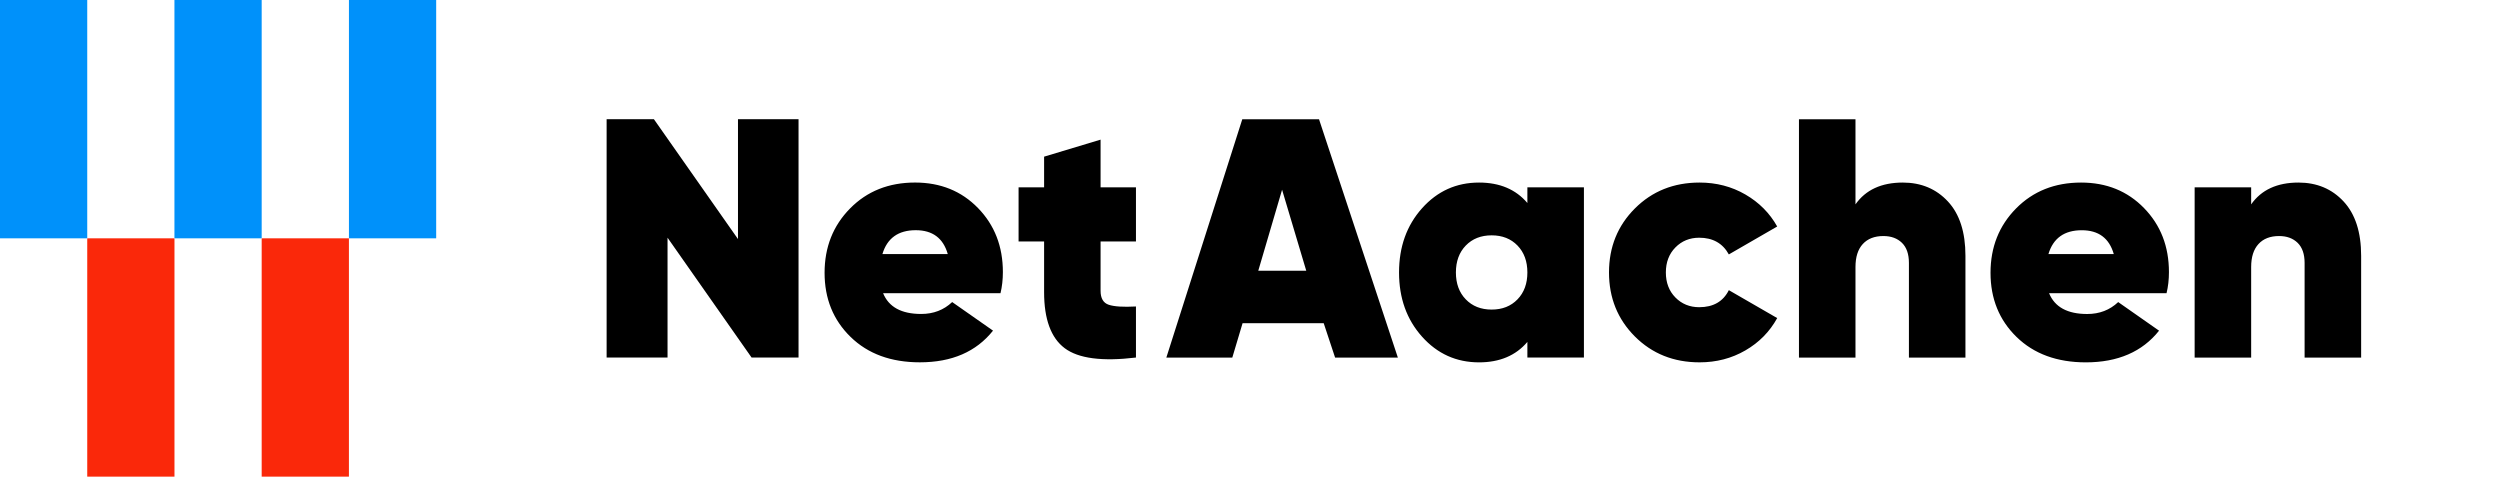
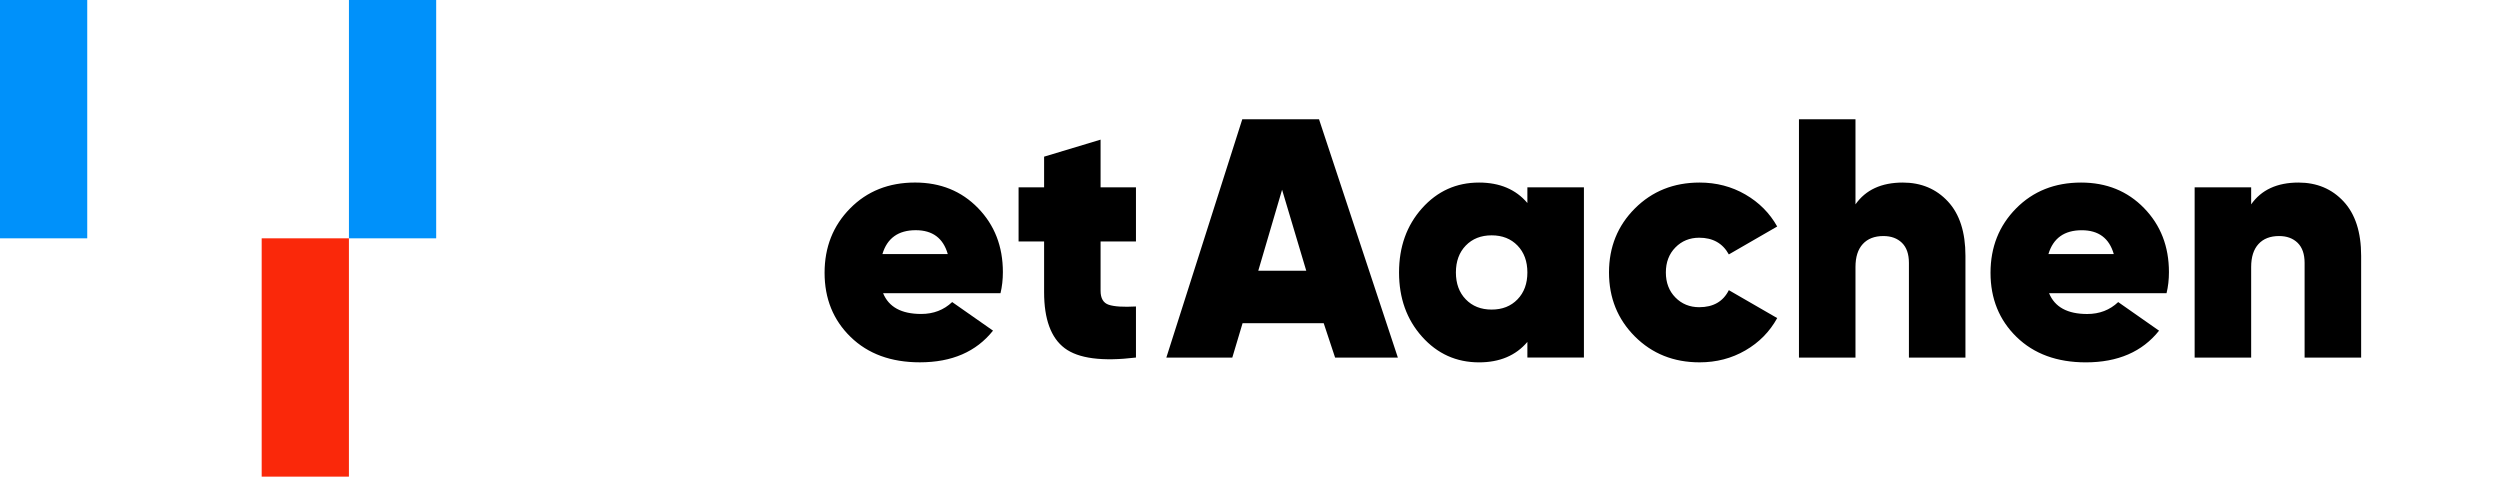
<svg xmlns="http://www.w3.org/2000/svg" width="125" height="24" viewBox="0 0 125 24">
  <g fill="none" fill-rule="evenodd">
    <rect width="4.362" height="11.916" x="13.084" y="11.916" fill="#FA280A" fill-rule="nonzero" />
-     <rect width="4.362" height="11.916" x="4.362" y="11.916" fill="#FA280A" fill-rule="nonzero" />
    <rect width="4.362" height="11.916" x="17.447" fill="#0091FA" fill-rule="nonzero" />
-     <rect width="4.362" height="11.916" x="8.722" fill="#0091FA" fill-rule="nonzero" />
    <rect width="4.362" height="11.916" fill="#0091FA" fill-rule="nonzero" />
-     <polygon fill="#000" points="36.899 5.961 39.927 5.961 39.927 17.877 37.579 17.877 33.377 11.885 33.377 17.877 30.331 17.877 30.331 5.961 32.696 5.961 36.899 11.953" />
    <path fill="#000" d="M44.121 12.702L47.388 12.702C47.161 11.908 46.628 11.51 45.788 11.51 44.915 11.51 44.359 11.908 44.121 12.702L44.121 12.702zM44.155 14.66C44.438 15.352 45.074 15.698 46.06 15.698 46.673 15.698 47.189 15.5 47.609 15.103L49.651 16.532C48.811 17.588 47.592 18.116 45.993 18.116 44.552 18.116 43.398 17.693 42.53 16.847 41.662 16.002 41.229 14.932 41.229 13.639 41.229 12.356 41.654 11.283 42.505 10.421 43.355 9.558 44.438 9.127 45.754 9.127 47.024 9.127 48.074 9.552 48.902 10.404 49.73 11.255 50.144 12.322 50.144 13.604 50.144 13.979 50.104 14.331 50.025 14.66L44.155 14.66zM56.798 12.072L55.029 12.072 55.029 14.54C55.029 14.915 55.165 15.148 55.437 15.238 55.71 15.33 56.163 15.358 56.798 15.324L56.798 17.877C55.108 18.081 53.92 17.925 53.234 17.409 52.548 16.893 52.205 15.959 52.205 14.608L52.205 12.072 50.929 12.072 50.929 9.365 52.205 9.365 52.205 7.833 55.029 6.982 55.029 9.365 56.798 9.365 56.798 12.072zM62.913 13.538L65.313 13.538 64.104 9.487 62.913 13.538zM66.755 17.879L66.185 16.159 62.129 16.159 61.615 17.879 58.317 17.879 62.114 5.963 65.951 5.963 69.893 17.879 66.755 17.879zM73.288 14.967C73.617 15.308 74.048 15.479 74.582 15.479 75.116 15.479 75.547 15.308 75.876 14.967 76.205 14.627 76.369 14.179 76.369 13.623 76.369 13.067 76.205 12.619 75.876 12.278 75.547 11.938 75.116 11.767 74.582 11.767 74.048 11.767 73.617 11.938 73.288 12.278 72.959 12.619 72.795 13.067 72.795 13.623 72.795 14.179 72.959 14.627 73.288 14.967L73.288 14.967zM76.369 9.367L79.196 9.367 79.196 17.878 76.369 17.878 76.369 17.096C75.791 17.777 74.985 18.118 73.952 18.118 72.817 18.118 71.867 17.689 71.101 16.832 70.335 15.975 69.952 14.906 69.952 13.623 69.952 12.341 70.335 11.271 71.101 10.414 71.867 9.557 72.817 9.128 73.952 9.128 74.985 9.128 75.791 9.469 76.369 10.15L76.369 9.367zM84.978 18.117C83.685 18.117 82.607 17.686 81.744 16.824 80.882 15.961 80.45 14.894 80.45 13.623 80.45 12.352 80.882 11.285 81.744 10.423 82.607 9.56 83.685 9.128 84.978 9.128 85.818 9.128 86.581 9.327 87.268 9.724 87.955 10.122 88.485 10.655 88.86 11.325L86.442 12.721C86.136 12.165 85.642 11.886 84.961 11.886 84.485 11.886 84.087 12.049 83.77 12.372 83.452 12.695 83.293 13.112 83.293 13.623 83.293 14.134 83.452 14.551 83.77 14.874 84.087 15.197 84.485 15.36 84.961 15.36 85.665 15.36 86.158 15.076 86.442 14.508L88.86 15.904C88.485 16.585 87.955 17.124 87.268 17.521 86.581 17.919 85.818 18.117 84.978 18.117M95.14 9.128C96.059 9.128 96.811 9.444 97.396 10.074 97.98 10.703 98.272 11.608 98.272 12.789L98.272 17.879 95.446 17.879 95.446 13.146C95.446 12.704 95.33 12.369 95.098 12.142 94.865 11.915 94.555 11.802 94.17 11.802 93.727 11.802 93.384 11.935 93.139 12.202 92.895 12.468 92.774 12.851 92.774 13.351L92.774 17.879 89.948 17.879 89.948 5.963 92.774 5.963 92.774 10.218C93.284 9.492 94.073 9.128 95.14 9.128M102.421 12.704L105.689 12.704C105.462 11.91 104.929 11.512 104.088 11.512 103.215 11.512 102.659 11.91 102.421 12.704L102.421 12.704zM102.454 14.661C102.738 15.354 103.374 15.7 104.361 15.7 104.974 15.7 105.49 15.501 105.91 15.104L107.953 16.534C107.113 17.589 105.893 18.118 104.293 18.118 102.852 18.118 101.697 17.694 100.829 16.849 99.961 16.004 99.526 14.934 99.526 13.64 99.526 12.358 99.952 11.285 100.803 10.423 101.655 9.56 102.738 9.128 104.055 9.128 105.325 9.128 106.376 9.554 107.204 10.406 108.033 11.257 108.447 12.324 108.447 13.606 108.447 13.981 108.407 14.333 108.327 14.661L102.454 14.661zM114.924 9.128C115.843 9.128 116.595 9.444 117.18 10.074 117.764 10.703 118.057 11.608 118.057 12.789L118.057 17.879 115.23 17.879 115.23 13.146C115.23 12.704 115.114 12.369 114.882 12.142 114.649 11.915 114.34 11.802 113.954 11.802 113.511 11.802 113.168 11.935 112.924 12.202 112.68 12.468 112.558 12.851 112.558 13.351L112.558 17.879 109.732 17.879 109.732 9.367 112.558 9.367 112.558 10.218C113.068 9.492 113.857 9.128 114.924 9.128" />
  </g>
</svg>